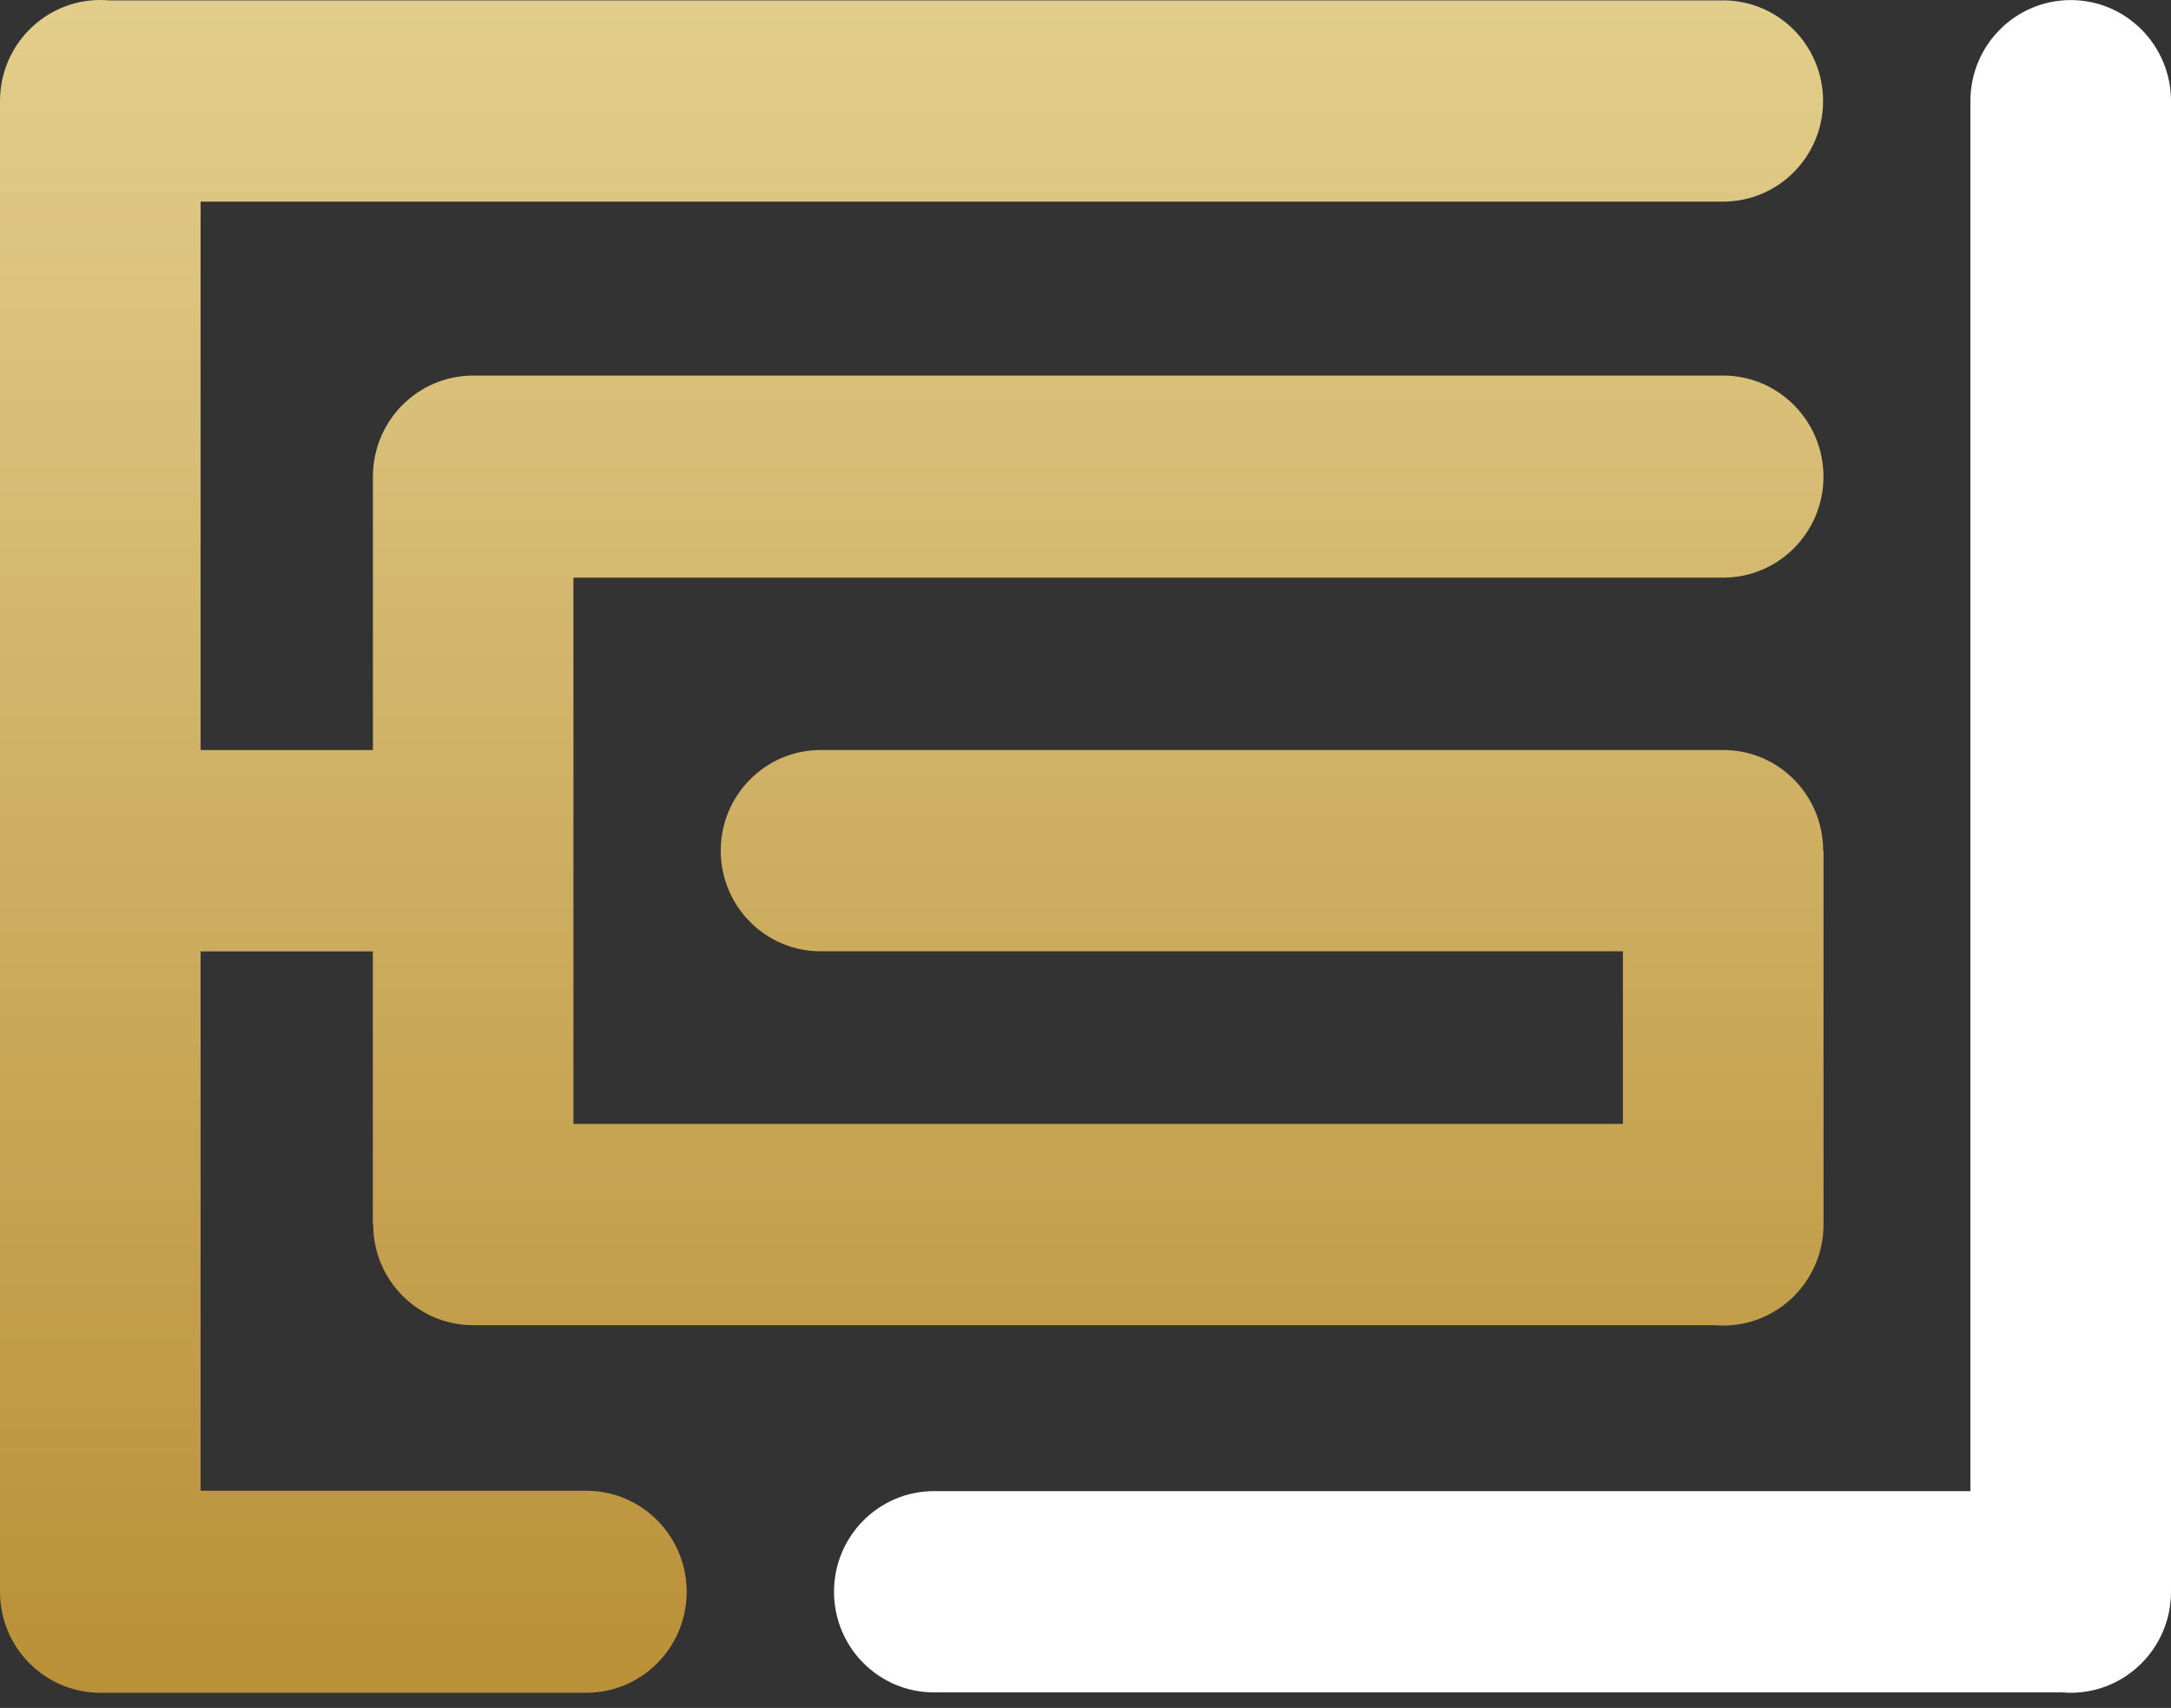
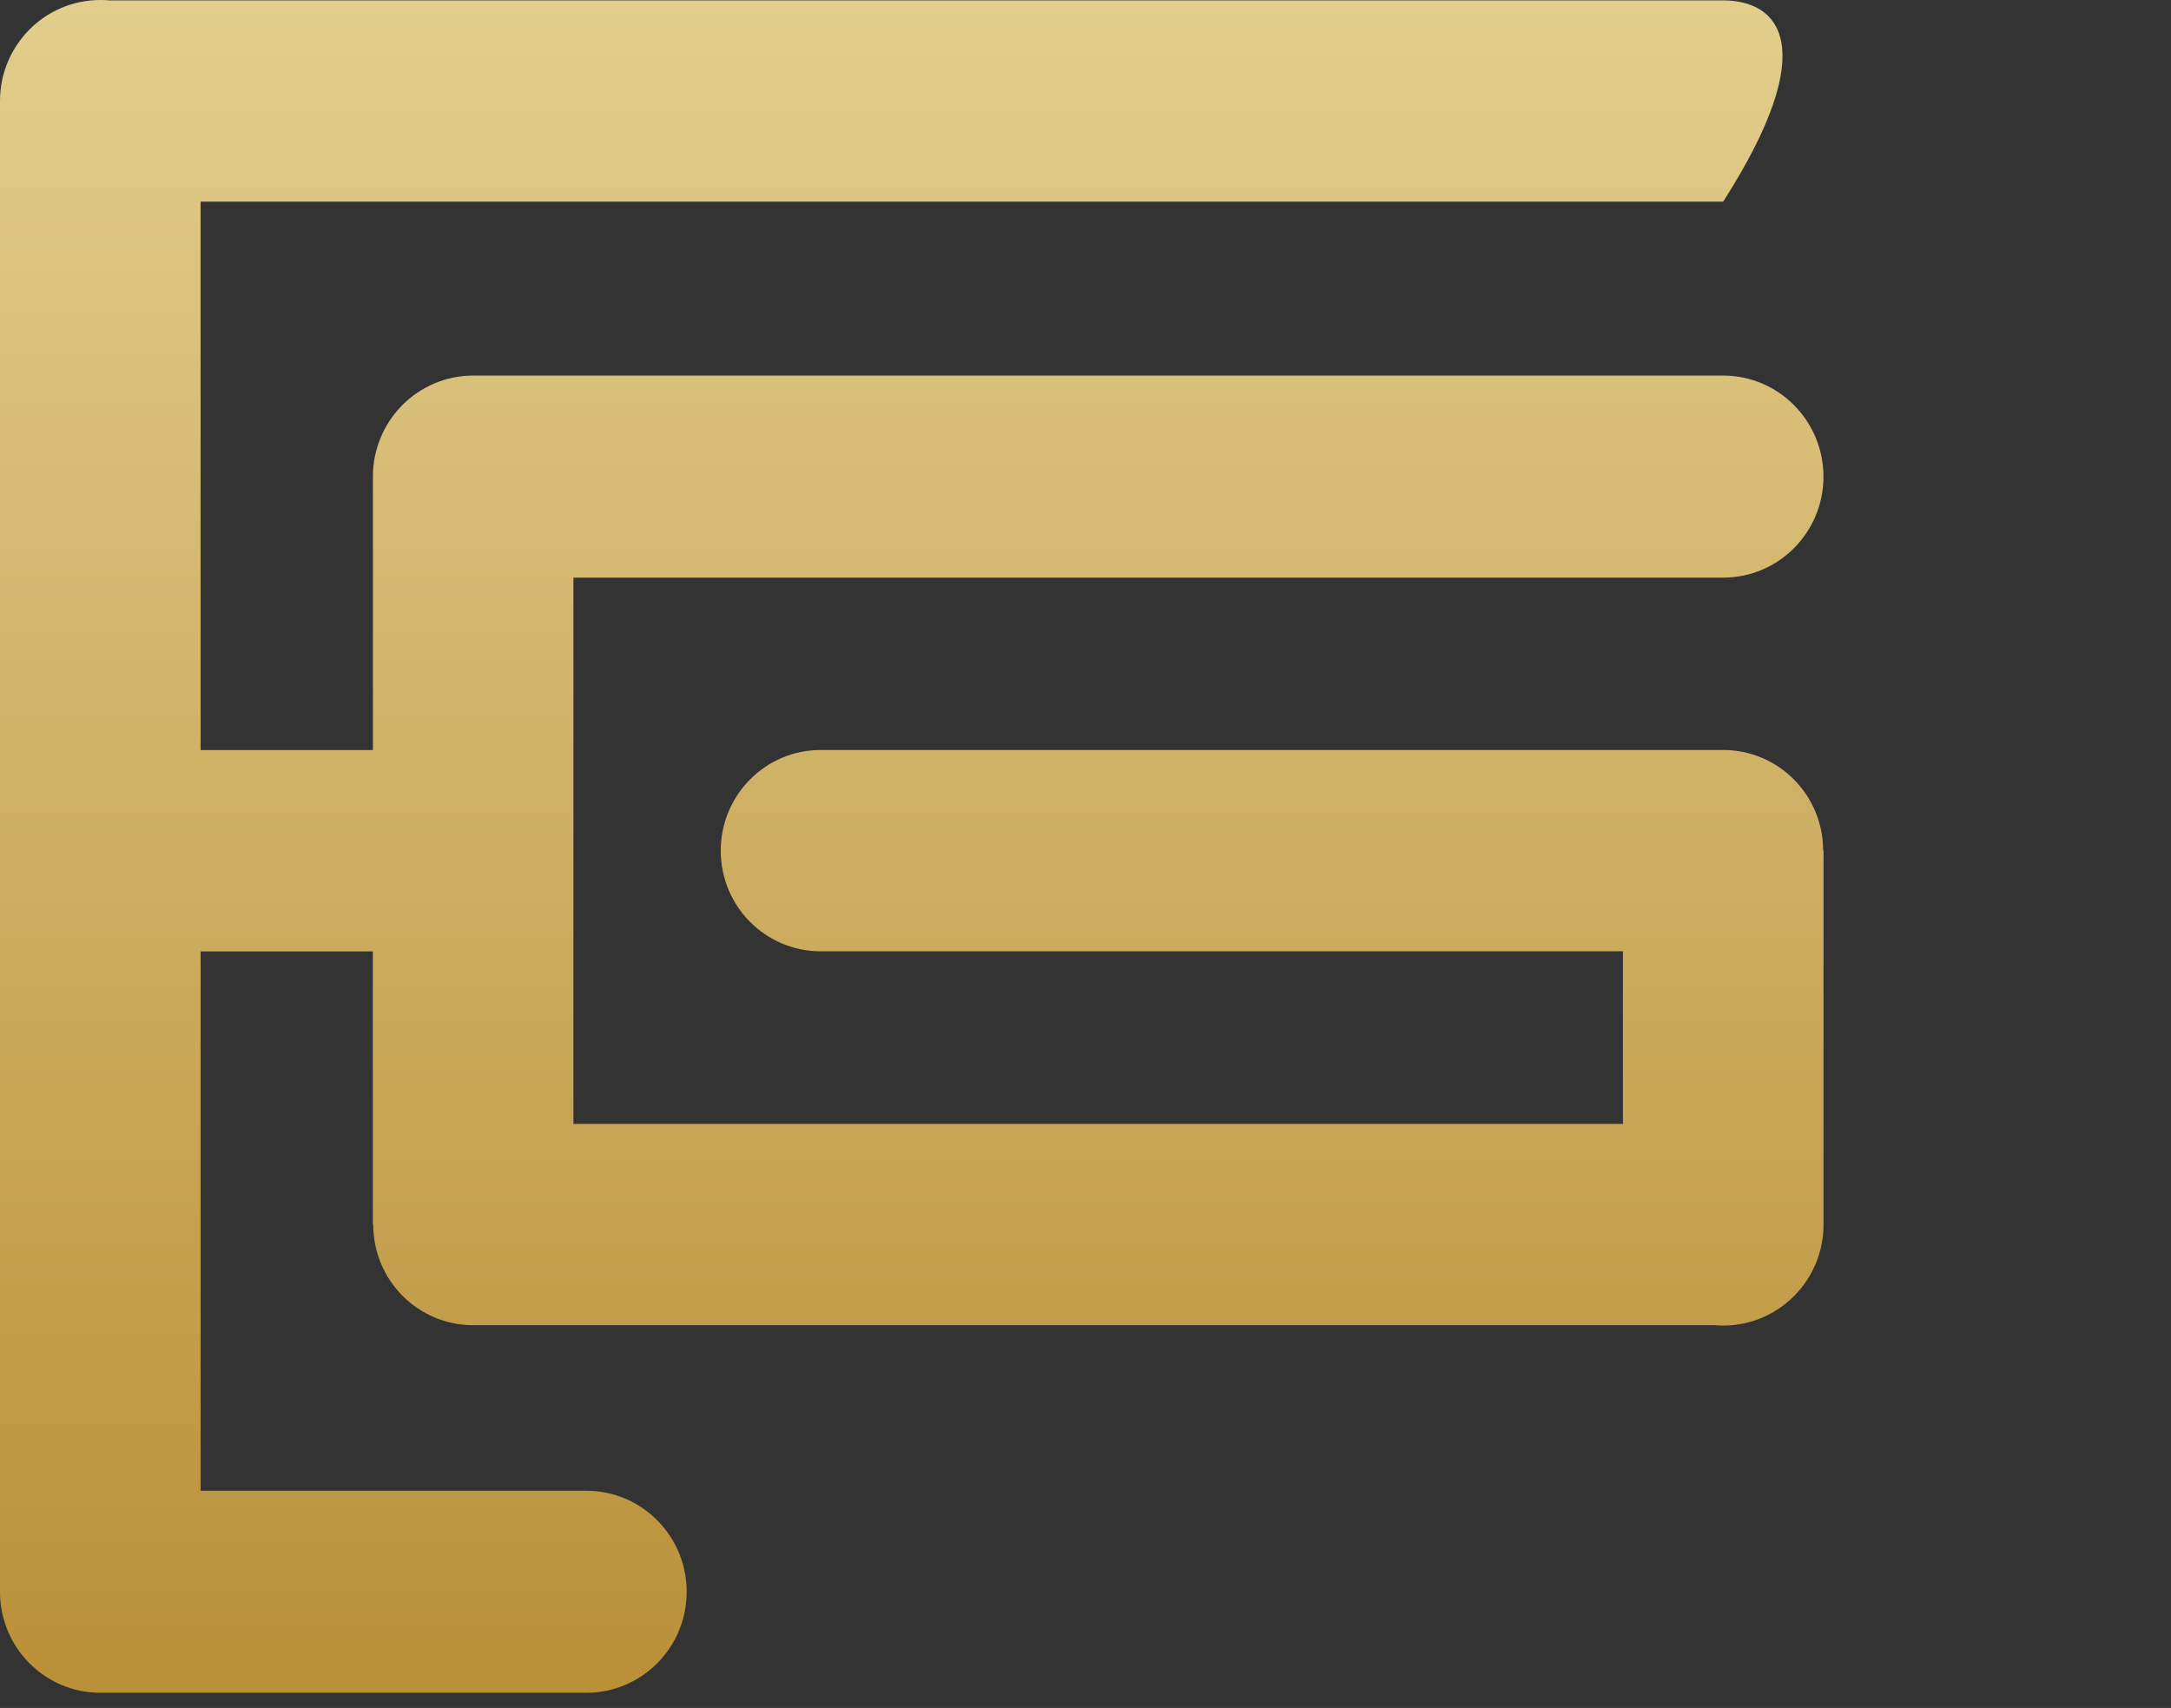
<svg xmlns="http://www.w3.org/2000/svg" width="136" height="107" viewBox="0 0 136 107" fill="none">
  <rect x="0" y="0" width="136" height="107" fill="#333333" stroke="none" />
-   <path fill-rule="evenodd" clip-rule="evenodd" d="M6.343 0H6.281C2.815 0 0 2.836 0 6.327V99.723C0 103.219 2.815 106.05 6.281 106.05H36.736C40.206 106.05 43.016 103.214 43.016 99.723C43.016 96.231 40.202 93.395 36.736 93.395H12.566V59.603H23.356V76.719H23.38C23.38 80.201 26.18 83.022 29.641 83.022H107.397C107.579 83.036 107.761 83.046 107.948 83.046C111.419 83.046 114.233 80.21 114.233 76.714V53.29H114.209C114.209 49.808 111.409 46.987 107.953 46.987H51.408C47.952 46.987 45.151 49.813 45.151 53.295C45.151 56.777 47.952 59.598 51.408 59.598H101.667V70.411H35.922V36.189H107.948C111.419 36.189 114.229 33.353 114.229 29.862C114.229 26.37 111.414 23.53 107.948 23.53H29.641C26.171 23.53 23.361 26.365 23.361 29.862V46.992H12.566V12.63H107.948C111.404 12.63 114.205 9.809 114.205 6.327C114.205 2.845 111.404 0.024 107.948 0.024H6.836C6.673 0.01 6.51 0 6.348 0H6.343Z" fill="url(#paint0_linear_236_7302)" />
-   <path fill-rule="evenodd" clip-rule="evenodd" d="M123.434 6.332C123.434 2.836 126.249 0.005 129.72 0.005C133.19 0.005 136 2.84 136 6.332V99.723C136 103.219 133.186 106.05 129.72 106.05C129.533 106.05 129.351 106.04 129.169 106.026H58.503C55.047 106.026 52.246 103.205 52.246 99.723C52.246 96.241 55.047 93.419 58.503 93.419H123.434V6.332Z" fill="white" />
+   <path fill-rule="evenodd" clip-rule="evenodd" d="M6.343 0H6.281C2.815 0 0 2.836 0 6.327V99.723C0 103.219 2.815 106.05 6.281 106.05H36.736C40.206 106.05 43.016 103.214 43.016 99.723C43.016 96.231 40.202 93.395 36.736 93.395H12.566V59.603H23.356V76.719H23.38C23.38 80.201 26.18 83.022 29.641 83.022H107.397C107.579 83.036 107.761 83.046 107.948 83.046C111.419 83.046 114.233 80.21 114.233 76.714V53.29H114.209C114.209 49.808 111.409 46.987 107.953 46.987H51.408C47.952 46.987 45.151 49.813 45.151 53.295C45.151 56.777 47.952 59.598 51.408 59.598H101.667V70.411H35.922V36.189H107.948C111.419 36.189 114.229 33.353 114.229 29.862C114.229 26.37 111.414 23.53 107.948 23.53H29.641C26.171 23.53 23.361 26.365 23.361 29.862V46.992H12.566V12.63H107.948C114.205 2.845 111.404 0.024 107.948 0.024H6.836C6.673 0.01 6.51 0 6.348 0H6.343Z" fill="url(#paint0_linear_236_7302)" />
  <defs>
    <linearGradient id="paint0_linear_236_7302" x1="57.114" y1="110.974" x2="57.114" y2="-26.607" gradientUnits="userSpaceOnUse">
      <stop stop-color="#B88D34" />
      <stop offset="1" stop-color="#ECDDA1" />
    </linearGradient>
  </defs>
</svg>